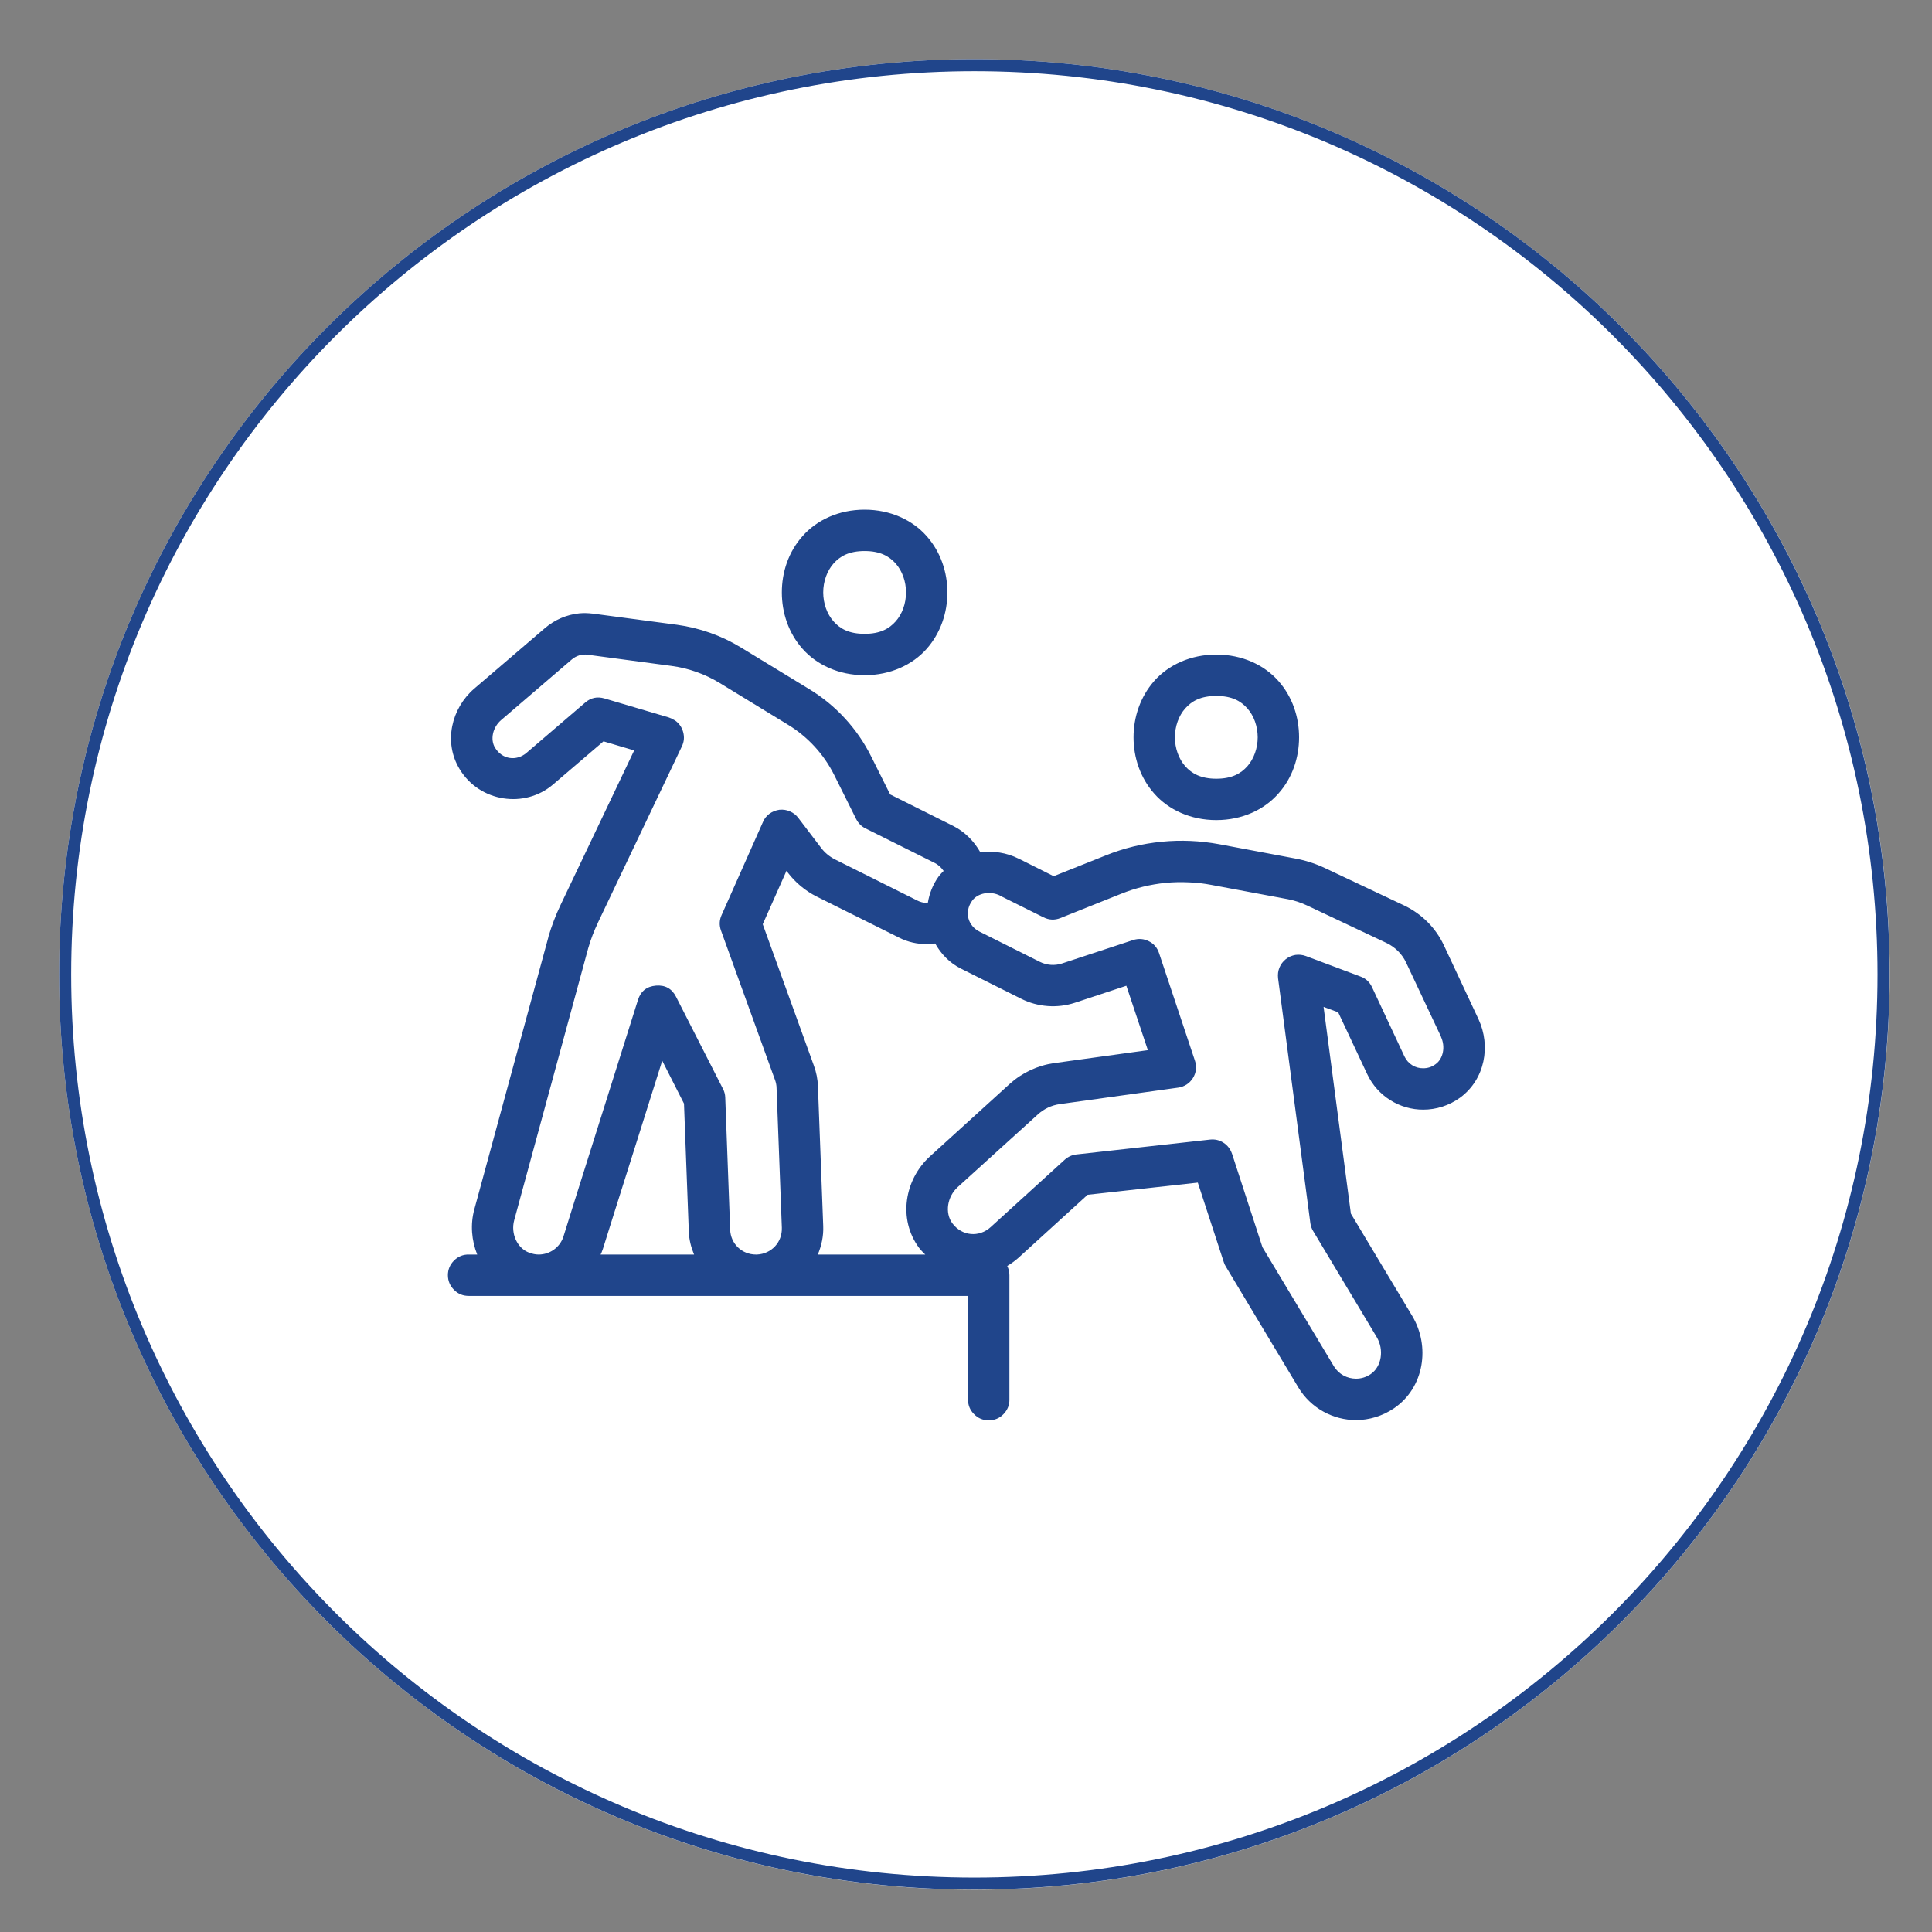
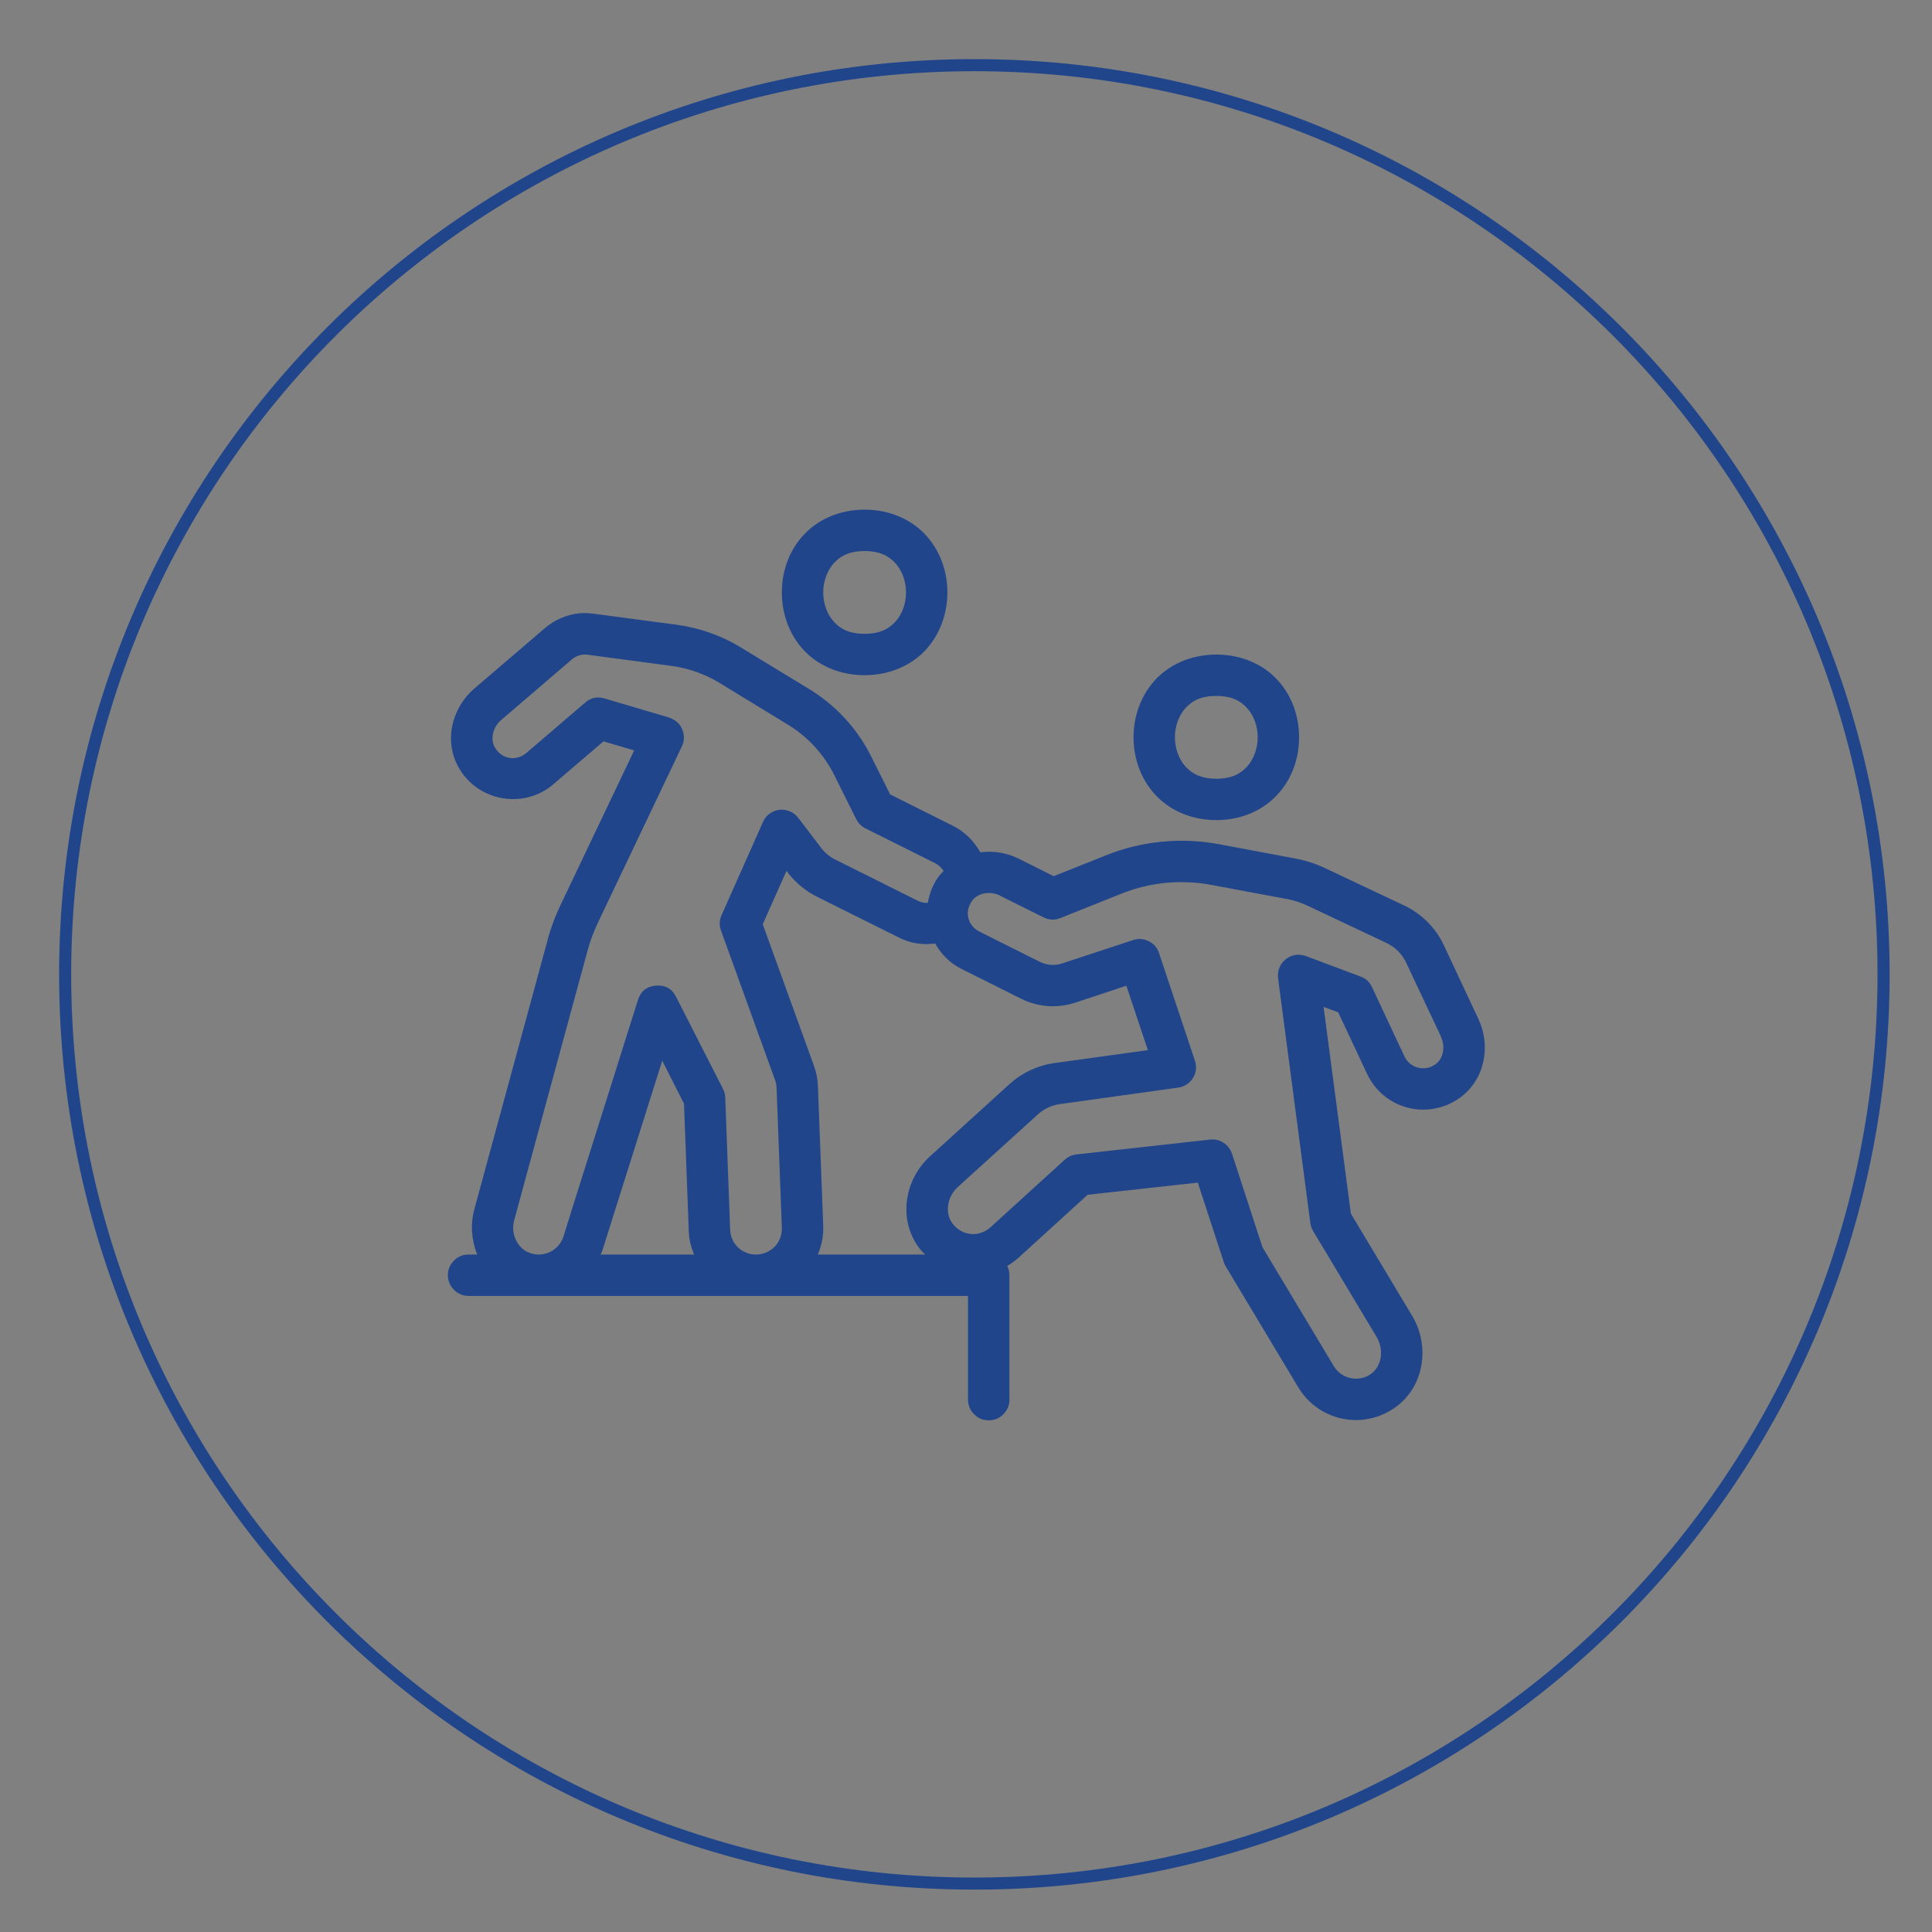
<svg xmlns="http://www.w3.org/2000/svg" width="80" zoomAndPan="magnify" viewBox="0 0 60 60" height="80" preserveAspectRatio="xMidYMid meet" version="1.0">
  <rect x="0" y="0" width="60" height="60" fill="#808080" stroke="none" />
  <defs>
    <clipPath id="d5b2ae5249">
      <path d="M 1.836 1.836 L 58.688 1.836 L 58.688 58.688 L 1.836 58.688 Z M 1.836 1.836 " clip-rule="nonzero" />
    </clipPath>
    <clipPath id="a8c6538ec3">
-       <path d="M 30.262 1.836 C 14.562 1.836 1.836 14.562 1.836 30.262 C 1.836 45.961 14.562 58.688 30.262 58.688 C 45.961 58.688 58.688 45.961 58.688 30.262 C 58.688 14.562 45.961 1.836 30.262 1.836 Z M 30.262 1.836 " clip-rule="nonzero" />
-     </clipPath>
+       </clipPath>
    <clipPath id="51c7c78fc2">
      <path d="M 1.836 1.836 L 58.684 1.836 L 58.684 58.684 L 1.836 58.684 Z M 1.836 1.836 " clip-rule="nonzero" />
    </clipPath>
    <clipPath id="7d202d0f93">
      <path d="M 30.262 1.836 C 14.562 1.836 1.836 14.562 1.836 30.262 C 1.836 45.961 14.562 58.684 30.262 58.684 C 45.961 58.684 58.684 45.961 58.684 30.262 C 58.684 14.562 45.961 1.836 30.262 1.836 Z M 30.262 1.836 " clip-rule="nonzero" />
    </clipPath>
    <clipPath id="306a684434">
      <path d="M 13.57 15.828 L 46.57 15.828 L 46.57 44.328 L 13.57 44.328 Z M 13.57 15.828 " clip-rule="nonzero" />
    </clipPath>
  </defs>
  <g clip-path="url(#d5b2ae5249)">
    <g clip-path="url(#a8c6538ec3)">
      <path fill="#ffffff" d="M 1.836 1.836 L 58.688 1.836 L 58.688 58.688 L 1.836 58.688 Z M 1.836 1.836 " fill-opacity="1" fill-rule="nonzero" />
    </g>
  </g>
  <g clip-path="url(#51c7c78fc2)">
    <g clip-path="url(#7d202d0f93)">
      <path stroke-linecap="butt" transform="matrix(0.75, 0, 0, 0.75, 1.837, 1.838)" fill="none" stroke-linejoin="miter" d="M 37.899 -0.002 C 16.967 -0.002 -0.002 16.967 -0.002 37.899 C -0.002 58.831 16.967 75.795 37.899 75.795 C 58.831 75.795 75.795 58.831 75.795 37.899 C 75.795 16.967 58.831 -0.002 37.899 -0.002 Z M 37.899 -0.002 " stroke="#20458b" stroke-width="1" stroke-opacity="1" stroke-miterlimit="4" />
    </g>
  </g>
  <g clip-path="url(#306a684434)">
    <path fill="#20458b" d="M 26.852 15.828 C 26.047 15.828 25.363 16.152 24.926 16.648 C 24.484 17.141 24.281 17.773 24.281 18.398 C 24.281 19.023 24.484 19.656 24.926 20.152 C 25.363 20.645 26.047 20.969 26.852 20.969 C 27.652 20.969 28.34 20.645 28.777 20.152 C 29.215 19.656 29.422 19.023 29.422 18.398 C 29.422 17.773 29.215 17.141 28.777 16.648 C 28.34 16.152 27.652 15.828 26.852 15.828 Z M 26.852 17.113 C 27.332 17.113 27.613 17.273 27.816 17.5 C 28.02 17.73 28.137 18.059 28.137 18.398 C 28.137 18.738 28.02 19.07 27.816 19.297 C 27.613 19.527 27.332 19.684 26.852 19.684 C 26.367 19.684 26.09 19.527 25.887 19.297 C 25.684 19.07 25.566 18.738 25.566 18.398 C 25.566 18.059 25.684 17.73 25.887 17.5 C 26.09 17.273 26.367 17.113 26.852 17.113 Z M 17.996 19.047 C 17.602 19.086 17.227 19.246 16.922 19.508 L 14.727 21.387 C 14.02 21.996 13.762 23.051 14.277 23.891 C 14.898 24.914 16.301 25.117 17.18 24.359 L 18.742 23.023 L 19.695 23.305 L 17.41 28.102 C 17.258 28.418 17.133 28.75 17.027 29.105 C 17.027 29.109 17.027 29.113 17.027 29.117 L 14.73 37.559 C 14.602 38.031 14.645 38.523 14.82 38.961 L 14.562 38.961 C 14.383 38.957 14.23 39.02 14.102 39.145 C 13.977 39.27 13.91 39.422 13.91 39.602 C 13.91 39.781 13.977 39.934 14.102 40.059 C 14.23 40.188 14.383 40.246 14.562 40.246 L 16.719 40.246 C 16.723 40.246 16.727 40.246 16.73 40.246 C 16.738 40.246 16.742 40.246 16.75 40.246 L 30.062 40.246 L 30.062 43.457 C 30.062 43.637 30.121 43.789 30.25 43.918 C 30.375 44.047 30.527 44.109 30.707 44.109 C 30.887 44.109 31.039 44.047 31.164 43.918 C 31.289 43.789 31.352 43.637 31.348 43.457 L 31.348 39.602 C 31.348 39.5 31.324 39.406 31.281 39.316 C 31.402 39.242 31.52 39.16 31.629 39.062 L 33.777 37.105 L 37.199 36.727 L 38.008 39.203 C 38.023 39.25 38.043 39.293 38.07 39.336 L 40.32 43.086 C 40.707 43.734 41.402 44.102 42.113 44.102 C 42.516 44.102 42.93 43.98 43.289 43.738 C 44.238 43.094 44.422 41.805 43.855 40.863 L 41.953 37.691 L 41.105 31.27 L 41.559 31.438 L 42.457 33.352 C 42.781 34.047 43.477 34.465 44.203 34.461 C 44.594 34.461 45 34.34 45.348 34.086 C 46.121 33.516 46.301 32.48 45.918 31.656 L 44.84 29.355 C 44.586 28.812 44.148 28.379 43.609 28.121 L 41.152 26.961 C 40.855 26.82 40.539 26.719 40.215 26.66 L 37.867 26.219 C 37.273 26.109 36.672 26.082 36.078 26.141 C 35.484 26.199 34.898 26.34 34.34 26.566 L 32.723 27.211 L 31.633 26.664 L 31.629 26.664 C 31.262 26.48 30.844 26.418 30.445 26.469 C 30.25 26.125 29.965 25.832 29.598 25.648 L 27.645 24.672 L 27.055 23.492 C 26.625 22.629 25.957 21.902 25.133 21.402 L 23.012 20.109 C 22.406 19.738 21.727 19.5 21.02 19.402 L 21.016 19.402 L 18.402 19.055 C 18.402 19.055 18.398 19.055 18.395 19.055 C 18.262 19.039 18.129 19.035 17.996 19.047 Z M 37.773 20.328 C 36.973 20.328 36.285 20.652 35.848 21.145 C 35.41 21.641 35.203 22.273 35.203 22.898 C 35.203 23.523 35.41 24.156 35.848 24.648 C 36.285 25.145 36.973 25.469 37.773 25.469 C 38.578 25.469 39.262 25.145 39.699 24.648 C 40.141 24.156 40.344 23.523 40.344 22.898 C 40.344 22.273 40.141 21.641 39.699 21.145 C 39.262 20.652 38.578 20.328 37.773 20.328 Z M 18.242 20.332 L 20.848 20.68 C 21.379 20.75 21.887 20.93 22.344 21.207 L 24.461 22.5 C 25.082 22.875 25.582 23.418 25.906 24.066 L 26.59 25.438 C 26.656 25.566 26.75 25.664 26.879 25.727 L 29.023 26.797 C 29.141 26.855 29.234 26.945 29.305 27.047 C 29.25 27.105 29.195 27.16 29.148 27.223 C 28.969 27.473 28.863 27.75 28.816 28.031 C 28.805 28.031 28.789 28.039 28.777 28.039 C 28.68 28.039 28.586 28.016 28.492 27.969 L 25.941 26.695 C 25.762 26.605 25.609 26.48 25.492 26.32 L 24.793 25.402 C 24.723 25.309 24.637 25.242 24.531 25.199 C 24.43 25.152 24.32 25.137 24.207 25.148 C 24.094 25.164 23.992 25.203 23.898 25.27 C 23.809 25.336 23.738 25.422 23.695 25.527 L 22.41 28.418 C 22.34 28.574 22.332 28.734 22.391 28.898 L 24.066 33.531 C 24.066 33.535 24.066 33.535 24.07 33.539 C 24.098 33.621 24.117 33.703 24.117 33.793 L 24.281 38.129 C 24.297 38.578 23.957 38.941 23.508 38.961 C 23.492 38.961 23.48 38.961 23.477 38.961 C 23.043 38.961 22.691 38.629 22.676 38.188 L 22.523 34.082 C 22.52 33.988 22.496 33.898 22.453 33.816 L 20.996 30.957 C 20.867 30.703 20.66 30.586 20.371 30.609 C 20.086 30.633 19.898 30.781 19.812 31.055 C 19.812 31.055 19.234 32.895 18.652 34.734 C 18.363 35.656 18.07 36.578 17.852 37.27 C 17.637 37.953 17.516 38.34 17.492 38.422 C 17.375 38.75 17.07 38.957 16.738 38.961 L 16.727 38.961 C 16.633 38.961 16.535 38.941 16.43 38.902 C 16.062 38.762 15.855 38.312 15.969 37.895 L 18.266 29.453 C 18.348 29.168 18.449 28.906 18.57 28.656 C 18.57 28.652 18.57 28.652 18.57 28.652 L 21.176 23.18 C 21.246 23.035 21.258 22.887 21.215 22.73 C 21.172 22.578 21.086 22.457 20.953 22.367 L 20.941 22.363 C 20.887 22.328 20.832 22.301 20.77 22.281 L 18.773 21.691 C 18.547 21.625 18.348 21.668 18.172 21.82 L 16.348 23.383 C 16.043 23.641 15.602 23.594 15.375 23.223 C 15.219 22.973 15.297 22.59 15.562 22.363 L 17.758 20.48 C 17.895 20.363 18.074 20.309 18.242 20.332 Z M 37.773 21.613 C 38.258 21.613 38.535 21.77 38.738 22 C 38.941 22.227 39.059 22.559 39.059 22.898 C 39.059 23.234 38.941 23.566 38.738 23.797 C 38.535 24.023 38.258 24.184 37.773 24.184 C 37.293 24.184 37.012 24.023 36.809 23.797 C 36.605 23.566 36.488 23.234 36.488 22.898 C 36.488 22.559 36.605 22.227 36.809 22 C 37.012 21.77 37.293 21.613 37.773 21.613 Z M 24.426 27.043 L 24.465 27.098 C 24.703 27.41 25.012 27.668 25.363 27.844 L 27.918 29.117 C 28.191 29.258 28.488 29.32 28.777 29.32 C 28.867 29.32 28.957 29.312 29.043 29.301 C 29.223 29.625 29.492 29.906 29.844 30.082 L 31.719 31.02 C 32.234 31.277 32.836 31.32 33.383 31.141 L 34.98 30.613 L 35.648 32.613 L 32.734 33.016 C 32.223 33.09 31.746 33.312 31.359 33.66 L 28.879 35.914 C 28.094 36.629 27.879 37.859 28.543 38.754 C 28.602 38.832 28.668 38.895 28.734 38.961 L 25.398 38.961 C 25.512 38.688 25.578 38.391 25.566 38.082 L 25.566 38.078 L 25.402 33.742 C 25.395 33.516 25.352 33.297 25.273 33.086 L 23.688 28.703 Z M 36.918 27.402 C 37.156 27.41 37.395 27.438 37.633 27.484 L 39.977 27.922 C 39.977 27.922 39.98 27.922 39.98 27.922 C 40.195 27.961 40.402 28.031 40.602 28.125 L 43.059 29.285 C 43.328 29.414 43.547 29.629 43.672 29.902 L 44.754 32.199 L 44.75 32.199 C 44.895 32.508 44.82 32.879 44.586 33.047 C 44.461 33.141 44.332 33.176 44.199 33.176 C 43.961 33.18 43.73 33.047 43.617 32.809 L 42.609 30.656 C 42.535 30.5 42.418 30.387 42.254 30.328 L 40.555 29.691 C 40.449 29.652 40.34 29.641 40.23 29.656 C 40.117 29.676 40.02 29.719 39.93 29.789 C 39.844 29.859 39.777 29.945 39.734 30.051 C 39.691 30.156 39.68 30.262 39.691 30.375 L 40.695 37.992 C 40.707 38.078 40.738 38.164 40.785 38.238 L 42.754 41.523 C 42.992 41.922 42.906 42.445 42.566 42.676 C 42.422 42.773 42.27 42.816 42.113 42.816 C 41.84 42.816 41.574 42.68 41.422 42.426 L 39.207 38.734 L 38.262 35.832 C 38.211 35.688 38.125 35.57 37.996 35.488 C 37.871 35.406 37.73 35.375 37.578 35.391 L 33.43 35.852 C 33.293 35.867 33.172 35.922 33.066 36.016 L 30.766 38.109 C 30.41 38.434 29.875 38.395 29.574 37.988 C 29.34 37.668 29.414 37.168 29.742 36.867 L 32.227 34.613 C 32.418 34.438 32.656 34.324 32.914 34.289 L 36.59 33.777 C 36.684 33.766 36.77 33.73 36.852 33.68 C 36.93 33.629 36.996 33.562 37.047 33.48 C 37.098 33.398 37.129 33.312 37.141 33.215 C 37.148 33.121 37.141 33.027 37.109 32.938 L 35.996 29.602 C 35.941 29.434 35.836 29.309 35.676 29.23 C 35.52 29.152 35.355 29.141 35.188 29.195 L 32.98 29.922 C 32.754 29.996 32.508 29.977 32.293 29.871 L 30.422 28.934 C 30.062 28.754 29.934 28.328 30.191 27.973 C 30.363 27.734 30.746 27.66 31.055 27.812 C 31.055 27.812 31.055 27.816 31.055 27.816 L 32.406 28.488 C 32.578 28.574 32.754 28.582 32.93 28.512 L 34.816 27.758 C 35.262 27.578 35.73 27.465 36.203 27.418 C 36.441 27.395 36.68 27.391 36.918 27.402 Z M 20.566 32.941 L 21.242 34.273 L 21.391 38.234 C 21.398 38.492 21.461 38.734 21.555 38.961 L 18.652 38.961 C 18.672 38.922 18.691 38.883 18.703 38.84 C 18.707 38.836 18.711 38.828 18.711 38.824 C 18.695 38.879 18.859 38.352 19.078 37.656 C 19.297 36.965 19.59 36.043 19.879 35.121 C 20.223 34.031 20.344 33.648 20.566 32.941 Z M 20.566 32.941 " fill-opacity="1" fill-rule="nonzero" />
  </g>
</svg>